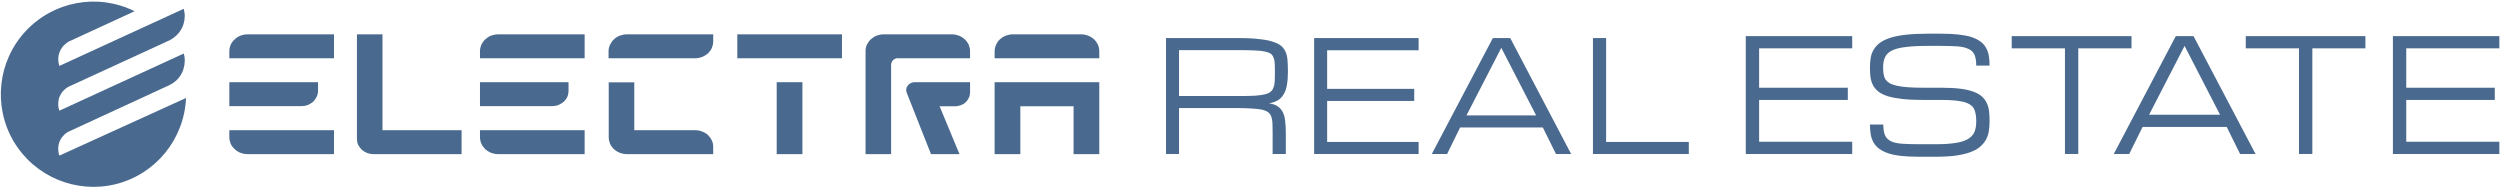
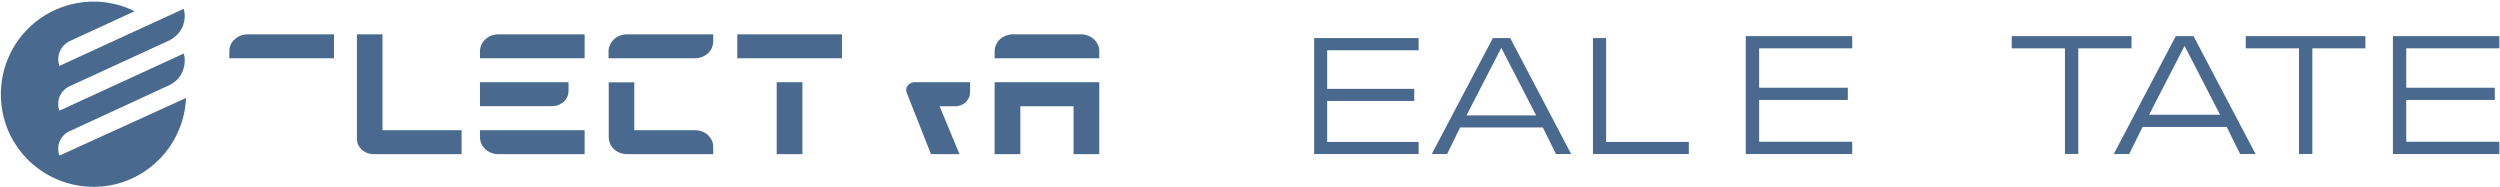
<svg xmlns="http://www.w3.org/2000/svg" version="1.2" viewBox="0 0 1536 115" width="1536" height="115">
  <style>.a{fill:#49698f}</style>
  <path class="a" d="m36.5 95.6l77.8-35.4c-1.1 25.2-18.5 46.7-43 52.9-24.4 6.1-50-4.5-62.9-26.2-12.8-21.7-9.8-49.3 7.3-67.7 17.2-18.5 44.4-23.5 67-12.3l-40.6 18.7q-0.4 0.2-0.7 0.5-0.4 0.2-0.7 0.5-0.4 0.3-0.7 0.6-0.4 0.3-0.7 0.6-1.2 1.2-2 2.7-0.8 1.5-1.2 3.2-0.4 1.7-0.3 3.4 0.1 1.7 0.7 3.4l76.4-35.1q0.1 0.5 0.2 1.1 0.2 0.6 0.2 1.2 0.1 0.5 0.2 1.1 0 0.6 0 1.2 0 2.3-0.7 4.6-0.6 2.2-1.9 4.1-1.2 2-3 3.5-1.7 1.6-3.8 2.6l-62 28.5c-1.3 0.7-2.4 1.6-3.3 2.6-1 1.1-1.7 2.4-2.3 3.7-0.5 1.4-0.7 2.8-0.7 4.2-0.1 1.5 0.2 2.9 0.7 4.2l76.4-35.1q0.1 0.6 0.3 1.2 0.1 0.5 0.2 1.1 0 0.6 0.1 1.2 0 0.6 0 1.2 0 2.3-0.7 4.5-0.6 2.3-1.9 4.2-1.2 2-3 3.5-1.7 1.5-3.8 2.5l-62 28.6q-0.4 0.2-0.8 0.4-0.4 0.3-0.7 0.5-0.4 0.3-0.7 0.6-0.3 0.3-0.6 0.6-1.3 1.2-2.1 2.7-0.8 1.5-1.2 3.2-0.3 1.7-0.2 3.4 0.1 1.7 0.7 3.3z" />
-   <path class="a" d="m195.4 50.5h-54.5v14.7h44.3c1.4 0 2.7-0.2 3.9-0.7 1.2-0.5 2.4-1.2 3.3-2 0.9-0.9 1.7-2 2.2-3.1 0.5-1.1 0.8-2.4 0.8-3.6z" />
  <path class="a" d="m140.9 31.5v4.3h64.3v-14.7h-53.1c-1.5 0-3 0.3-4.3 0.8-1.4 0.5-2.6 1.3-3.6 2.3-1.1 0.9-1.9 2.1-2.5 3.3-0.5 1.3-0.8 2.6-0.8 4z" />
-   <path class="a" d="m140.9 84.3v-4.3h64.3v14.7h-53.1c-1.5 0-3-0.3-4.3-0.8-1.4-0.5-2.6-1.3-3.6-2.3-1.1-0.9-1.9-2.1-2.5-3.3-0.5-1.3-0.8-2.7-0.8-4z" />
  <path class="a" d="m235 21.1h-15.7v64.2c0 1.2 0.2 2.4 0.7 3.6 0.6 1.1 1.3 2.1 2.2 3 1 0.9 2.1 1.6 3.3 2.1 1.2 0.4 2.6 0.7 3.9 0.7h54.2v-14.7h-48.6z" />
  <path class="a" d="m427.1 80h-37.4v-29.4h-15.7v33.7c0 1.4 0.3 2.7 0.8 4 0.6 1.3 1.4 2.4 2.4 3.4 1.1 0.9 2.3 1.7 3.7 2.2 1.3 0.5 2.8 0.8 4.2 0.8h53.1v-4.3c0-1.4-0.2-2.7-0.8-4-0.6-1.3-1.4-2.4-2.4-3.4-1.1-1-2.3-1.7-3.7-2.2-1.3-0.6-2.8-0.8-4.2-0.8z" />
  <path class="a" d="m385.1 21.1c-1.5 0-2.9 0.3-4.3 0.8-1.3 0.5-2.6 1.3-3.6 2.3-1 0.9-1.8 2.1-2.4 3.3-0.6 1.3-0.9 2.6-0.9 4v4.3h53.2c1.4 0 2.9-0.3 4.2-0.8 1.4-0.5 2.6-1.3 3.7-2.2 1-1 1.8-2.1 2.4-3.4 0.5-1.3 0.8-2.6 0.8-4v-4.3z" />
  <path class="a" d="m517.3 21.1v14.7h-64.3v-14.7z" />
  <path class="a" d="m477.2 50.5h15.8v44.2h-15.8z" />
  <path class="a" d="m626.9 65.3h32.7v29.4h15.8v-44.2h-64.3v44.2h15.8z" />
  <path class="a" d="m664.2 21.1h-41.9c-1.5 0-2.9 0.3-4.3 0.8-1.3 0.5-2.6 1.3-3.6 2.2-1.1 1-1.9 2.2-2.4 3.4-0.6 1.3-0.9 2.6-0.9 4v4.3h64.3v-4.3c0-1.4-0.3-2.7-0.8-4-0.6-1.2-1.4-2.4-2.5-3.4-1-0.9-2.2-1.7-3.6-2.2-1.3-0.5-2.8-0.8-4.3-0.8z" />
  <path class="a" d="m561.9 50.5c-0.9 0-1.7 0.2-2.4 0.6-0.7 0.3-1.4 0.9-1.8 1.5-0.5 0.6-0.8 1.4-0.9 2.1-0.1 0.8 0 1.6 0.3 2.3l14.9 37.7h17.5l-12.2-29.4h9.3c1.2 0 2.4-0.2 3.6-0.6 1.1-0.4 2.2-1 3-1.8 0.9-0.8 1.6-1.8 2.1-2.9 0.5-1 0.7-2.1 0.7-3.3v-6.2z" />
-   <path class="a" d="m596 35.8v-4.3c0-1.4-0.3-2.7-0.8-4-0.6-1.2-1.4-2.4-2.4-3.3-1.1-1-2.3-1.8-3.7-2.3-1.3-0.5-2.8-0.8-4.2-0.8h-42c-1.5 0-2.9 0.3-4.3 0.8-1.3 0.5-2.5 1.3-3.6 2.3-1 0.9-1.8 2.1-2.4 3.3-0.6 1.3-0.8 2.6-0.8 4v63.2h15.7v-55q0-0.7 0.3-1.3 0.2-0.7 0.7-1.2 0.4-0.5 1-0.9 0.6-0.3 1.3-0.5z" />
  <path class="a" d="m349.3 50.5h-54.4v14.7h44.3c1.3 0 2.7-0.2 3.9-0.7 1.2-0.5 2.3-1.2 3.3-2 0.9-0.9 1.7-1.9 2.2-3.1 0.5-1.1 0.7-2.4 0.7-3.6z" />
  <path class="a" d="m294.9 31.5v4.3h64.3v-14.7h-53.2c-1.5 0-2.9 0.3-4.3 0.8-1.3 0.5-2.5 1.3-3.6 2.3-1 0.9-1.8 2.1-2.4 3.3-0.5 1.3-0.8 2.6-0.8 4z" />
  <path class="a" d="m294.9 84.3v-4.3h64.3v14.7h-53.2c-1.5 0-2.9-0.3-4.3-0.8-1.3-0.6-2.5-1.3-3.6-2.3-1-1-1.8-2.1-2.4-3.4-0.5-1.2-0.8-2.6-0.8-3.9z" />
-   <path fill-rule="evenodd" class="a" d="m790 94.6h-8.1v-13.3q0-3.3-0.1-5.6-0.1-2.4-0.7-4-0.6-1.7-1.9-2.7-1.3-1-3.7-1.6-2.3-0.5-6-0.7-3.7-0.3-9-0.3h-36.1v28.2h-8v-71.2h45.4q7.4 0 12.4 0.7 5.1 0.5 8.3 1.7 3.3 1.1 5.1 2.8 1.8 1.8 2.6 4.1 0.8 2.3 0.9 5.2 0.2 2.8 0.2 6.3 0 4.5-0.6 7.8-0.5 3.4-1.9 5.7-1.3 2.4-3.5 3.8-2.2 1.4-5.6 2 3.4 0.5 5.4 1.9 2 1.4 3.1 3.6 1.1 2.3 1.4 5.3 0.4 3.1 0.4 7zm-65.6-35.6h37.4q5.4 0 9-0.2 3.7-0.2 6.1-0.8 2.4-0.5 3.7-1.6 1.3-1 1.8-2.6 0.7-1.7 0.8-4 0.1-2.4 0.1-5.6 0-3.1-0.1-5.2-0.1-2.2-0.8-3.7-0.5-1.5-1.8-2.4-1.3-0.8-3.7-1.3-2.4-0.5-6.1-0.6-3.6-0.2-9-0.2h-37.4z" />
  <path class="a" d="m807.4 94.6v-71.2h64.2v7.5h-56.2v23.7h53.5v7.4h-53.5v25.2h56.2v7.4z" />
  <path fill-rule="evenodd" class="a" d="m947.9 78.3h-50.8l-8 16.3h-9.4l37.5-71.2h10.7l37.4 71.2h-9.3zm-4.1-7.4l-21.4-41.5-21.4 41.5z" />
  <path class="a" d="m978.7 94.6v-71.2h8.1v63.8h50.8v7.4z" />
  <path class="a" d="m1072.6 94.6v-72.4h65.4v7.5h-57.2v24.2h54.5v7.5h-54.5v25.7h57.2v7.5z" />
-   <path class="a" d="m1192.8 53.9q6.7 0 11.5 0.6 4.8 0.6 8.1 1.8 3.3 1.2 5.3 3 2 1.8 3 4.1 1.1 2.3 1.4 5.1 0.3 2.8 0.3 6.1 0 3.3-0.5 6.2-0.5 2.9-1.9 5.3-1.4 2.4-3.7 4.3-2.4 1.9-6 3.2-3.6 1.3-8.7 2-5.1 0.7-11.9 0.7h-10.9q-6.1 0-10.7-0.5-4.6-0.5-7.9-1.6-3.3-1.1-5.5-2.7-2.2-1.6-3.5-3.8-1.3-2.2-1.8-5-0.5-2.8-0.5-6.2h8.2q0 4.2 1.1 6.7 1.1 2.4 3.7 3.6 2.5 1.2 6.6 1.5 4.2 0.3 10.3 0.3h10.9q7.2 0 11.9-0.8 4.7-0.7 7.5-2.4 2.8-1.6 4-4.3 1.1-2.7 1.1-6.5 0-3.8-0.8-6.3-0.7-2.6-3.1-4.1-2.3-1.5-6.5-2.1-4.2-0.7-11-0.7h-11.2q-7.5 0-12.9-0.6-5.3-0.6-8.9-1.7-3.7-1.2-5.8-2.9-2.2-1.8-3.3-4-1.1-2.2-1.5-4.9-0.3-2.7-0.3-5.9 0-3.3 0.5-6.1 0.5-2.8 2-5.1 1.4-2.3 3.9-4.1 2.6-1.8 6.5-3 3.9-1.2 9.5-1.8 5.5-0.6 13-0.6h8.2q6.1 0 10.7 0.5 4.6 0.5 7.9 1.5 3.3 1.1 5.5 2.7 2.2 1.5 3.5 3.8 1.3 2.1 1.8 4.9 0.5 2.8 0.5 6.2h-8.2q0-4.3-1.1-6.7-1.1-2.4-3.6-3.5-2.6-1.3-6.7-1.6-4.2-0.3-10.3-0.3h-8.2q-8.2 0-13.5 0.7-5.2 0.6-8.3 2.1-3.1 1.5-4.3 4.1-1.2 2.5-1.2 6.3 0 2.4 0.3 4.2 0.3 1.9 1.2 3.3 1 1.3 2.6 2.3 1.7 0.9 4.4 1.5 2.7 0.6 6.7 0.9 3.9 0.3 9.4 0.3z" />
  <path class="a" d="m1309.6 22.2v7.5h-32.7v64.9h-8.2v-64.9h-32.7v-7.5z" />
  <path fill-rule="evenodd" class="a" d="m1368.1 78h-51.7l-8.2 16.6h-9.5l38.1-72.4h10.9l38.1 72.4h-9.5zm-4.1-7.5l-21.8-42.3-21.8 42.3z" />
  <path class="a" d="m1453.3 22.2v7.5h-32.6v64.9h-8.2v-64.9h-32.7v-7.5z" />
  <path class="a" d="m1470.2 94.6v-72.4h65.4v7.5h-57.2v24.2h54.4v7.5h-54.4v25.7h57.2v7.5z" />
</svg>